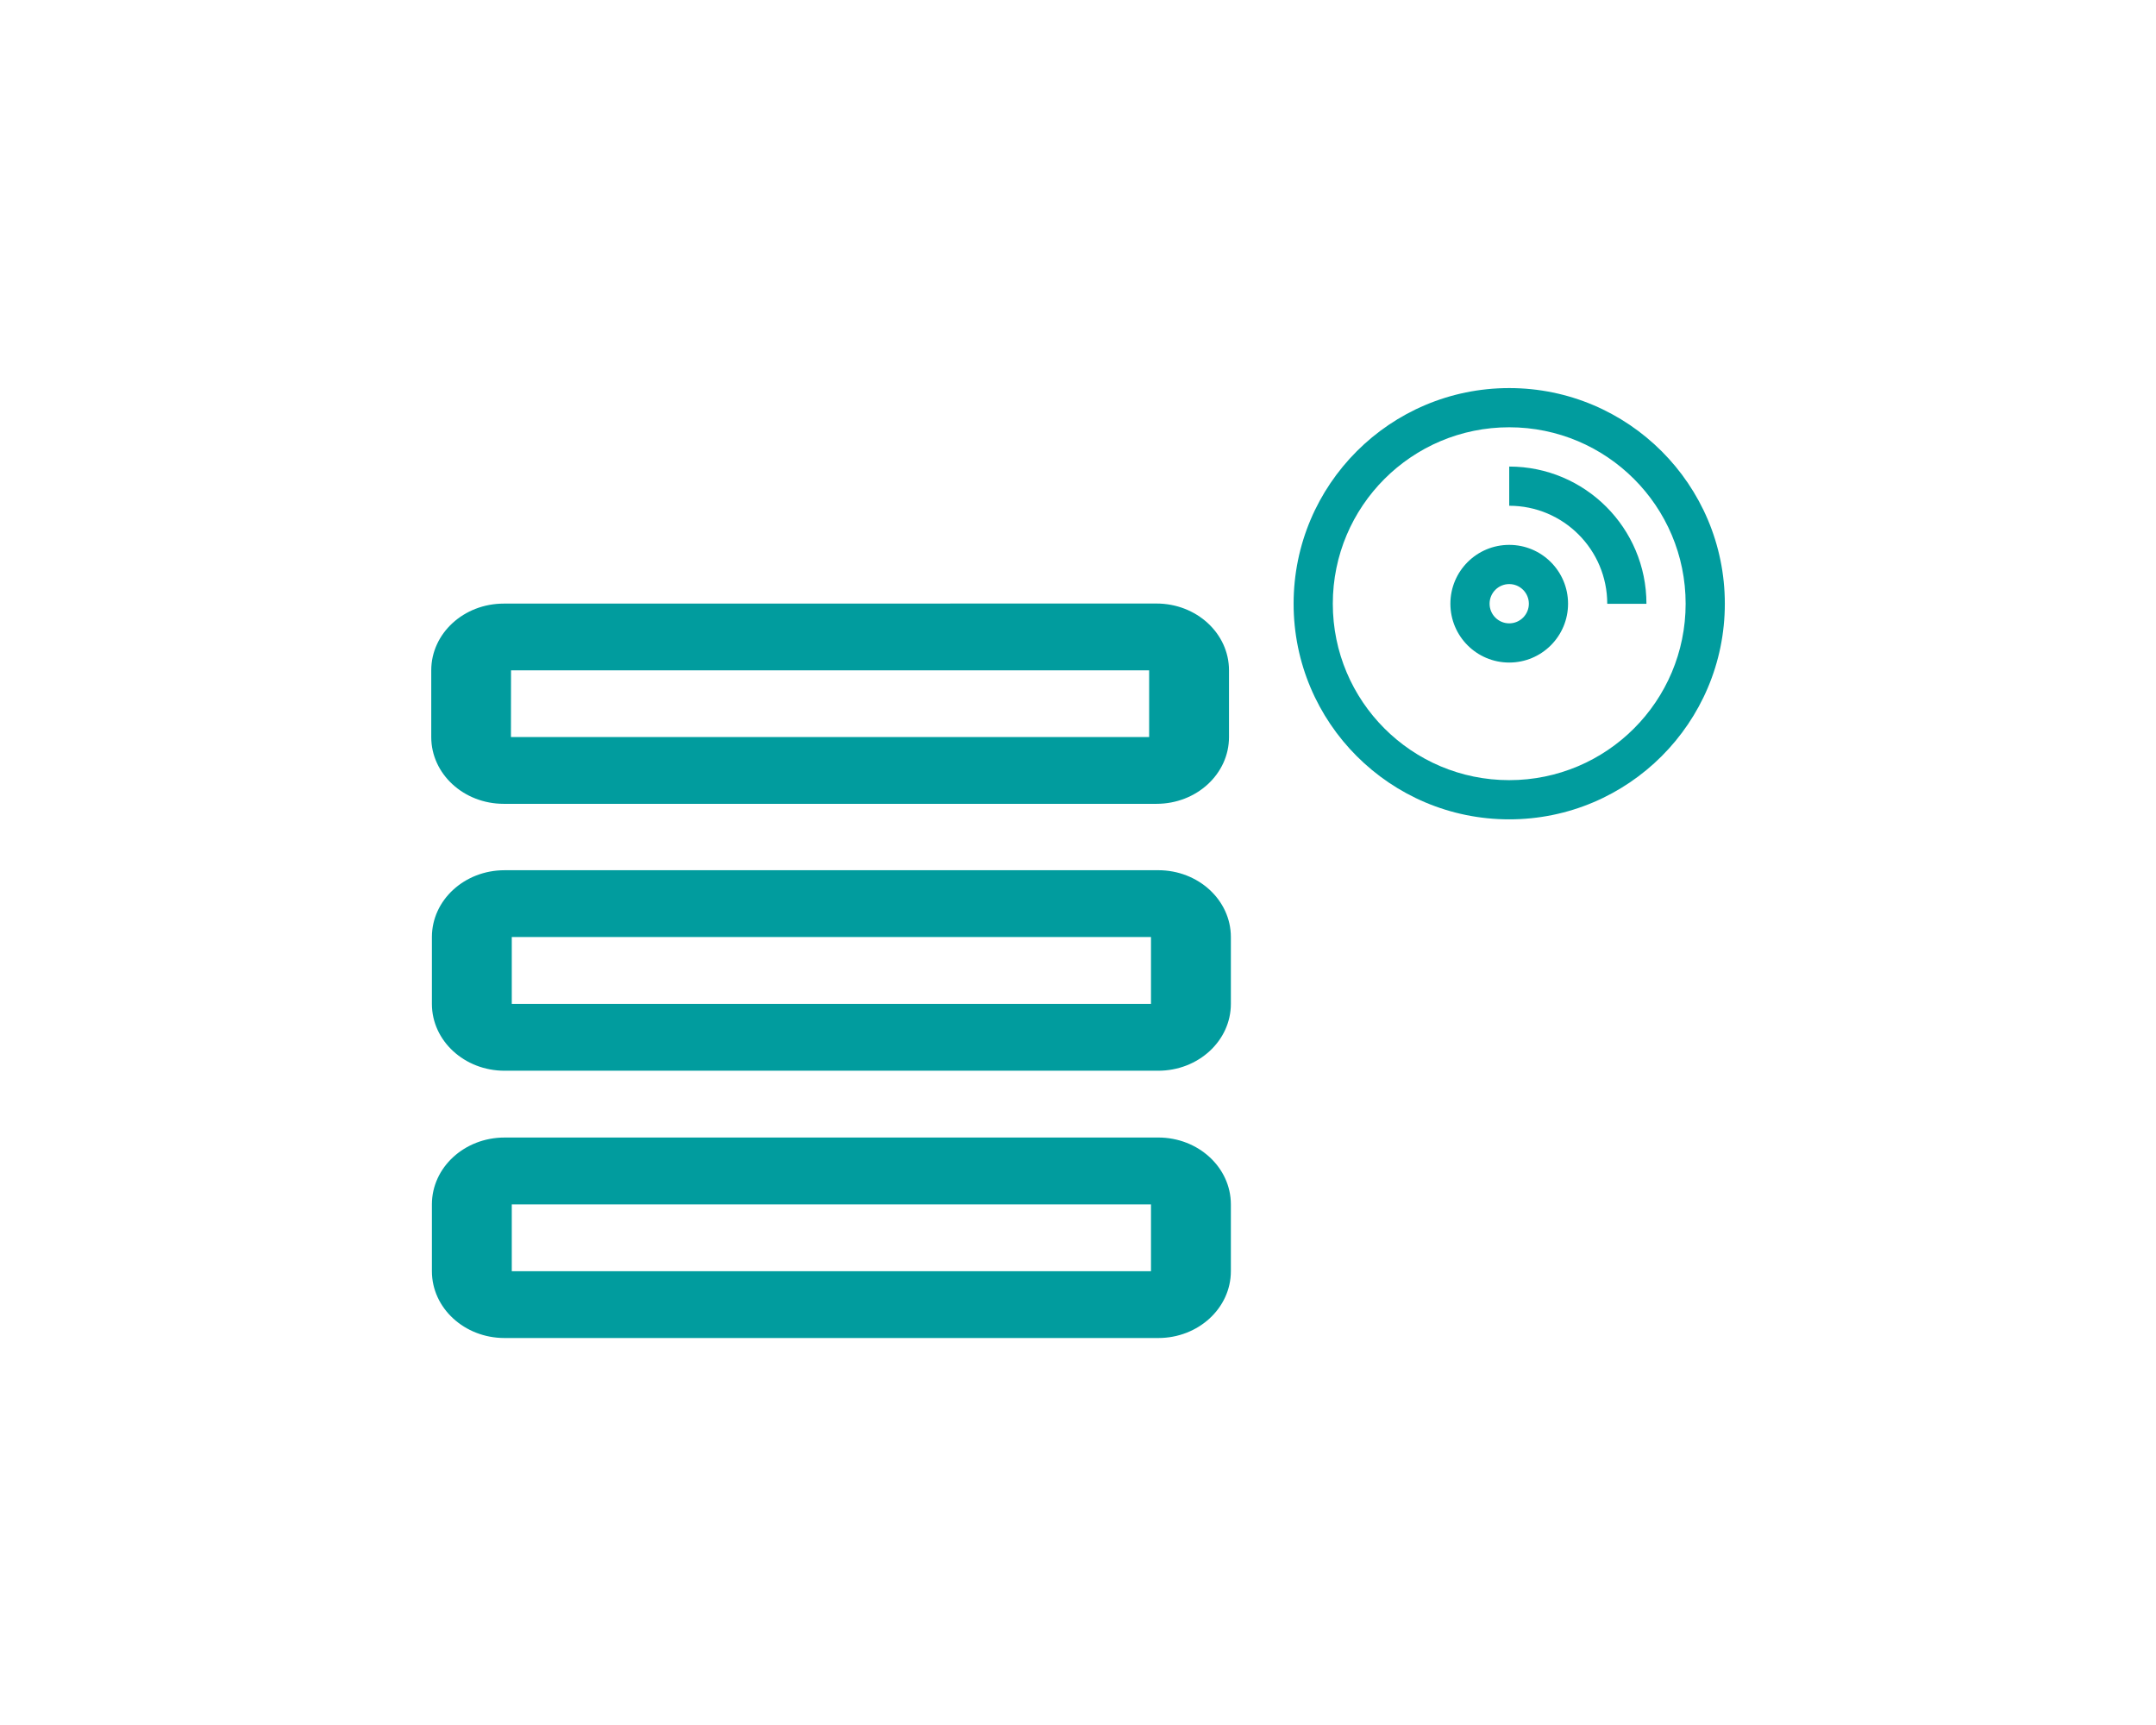
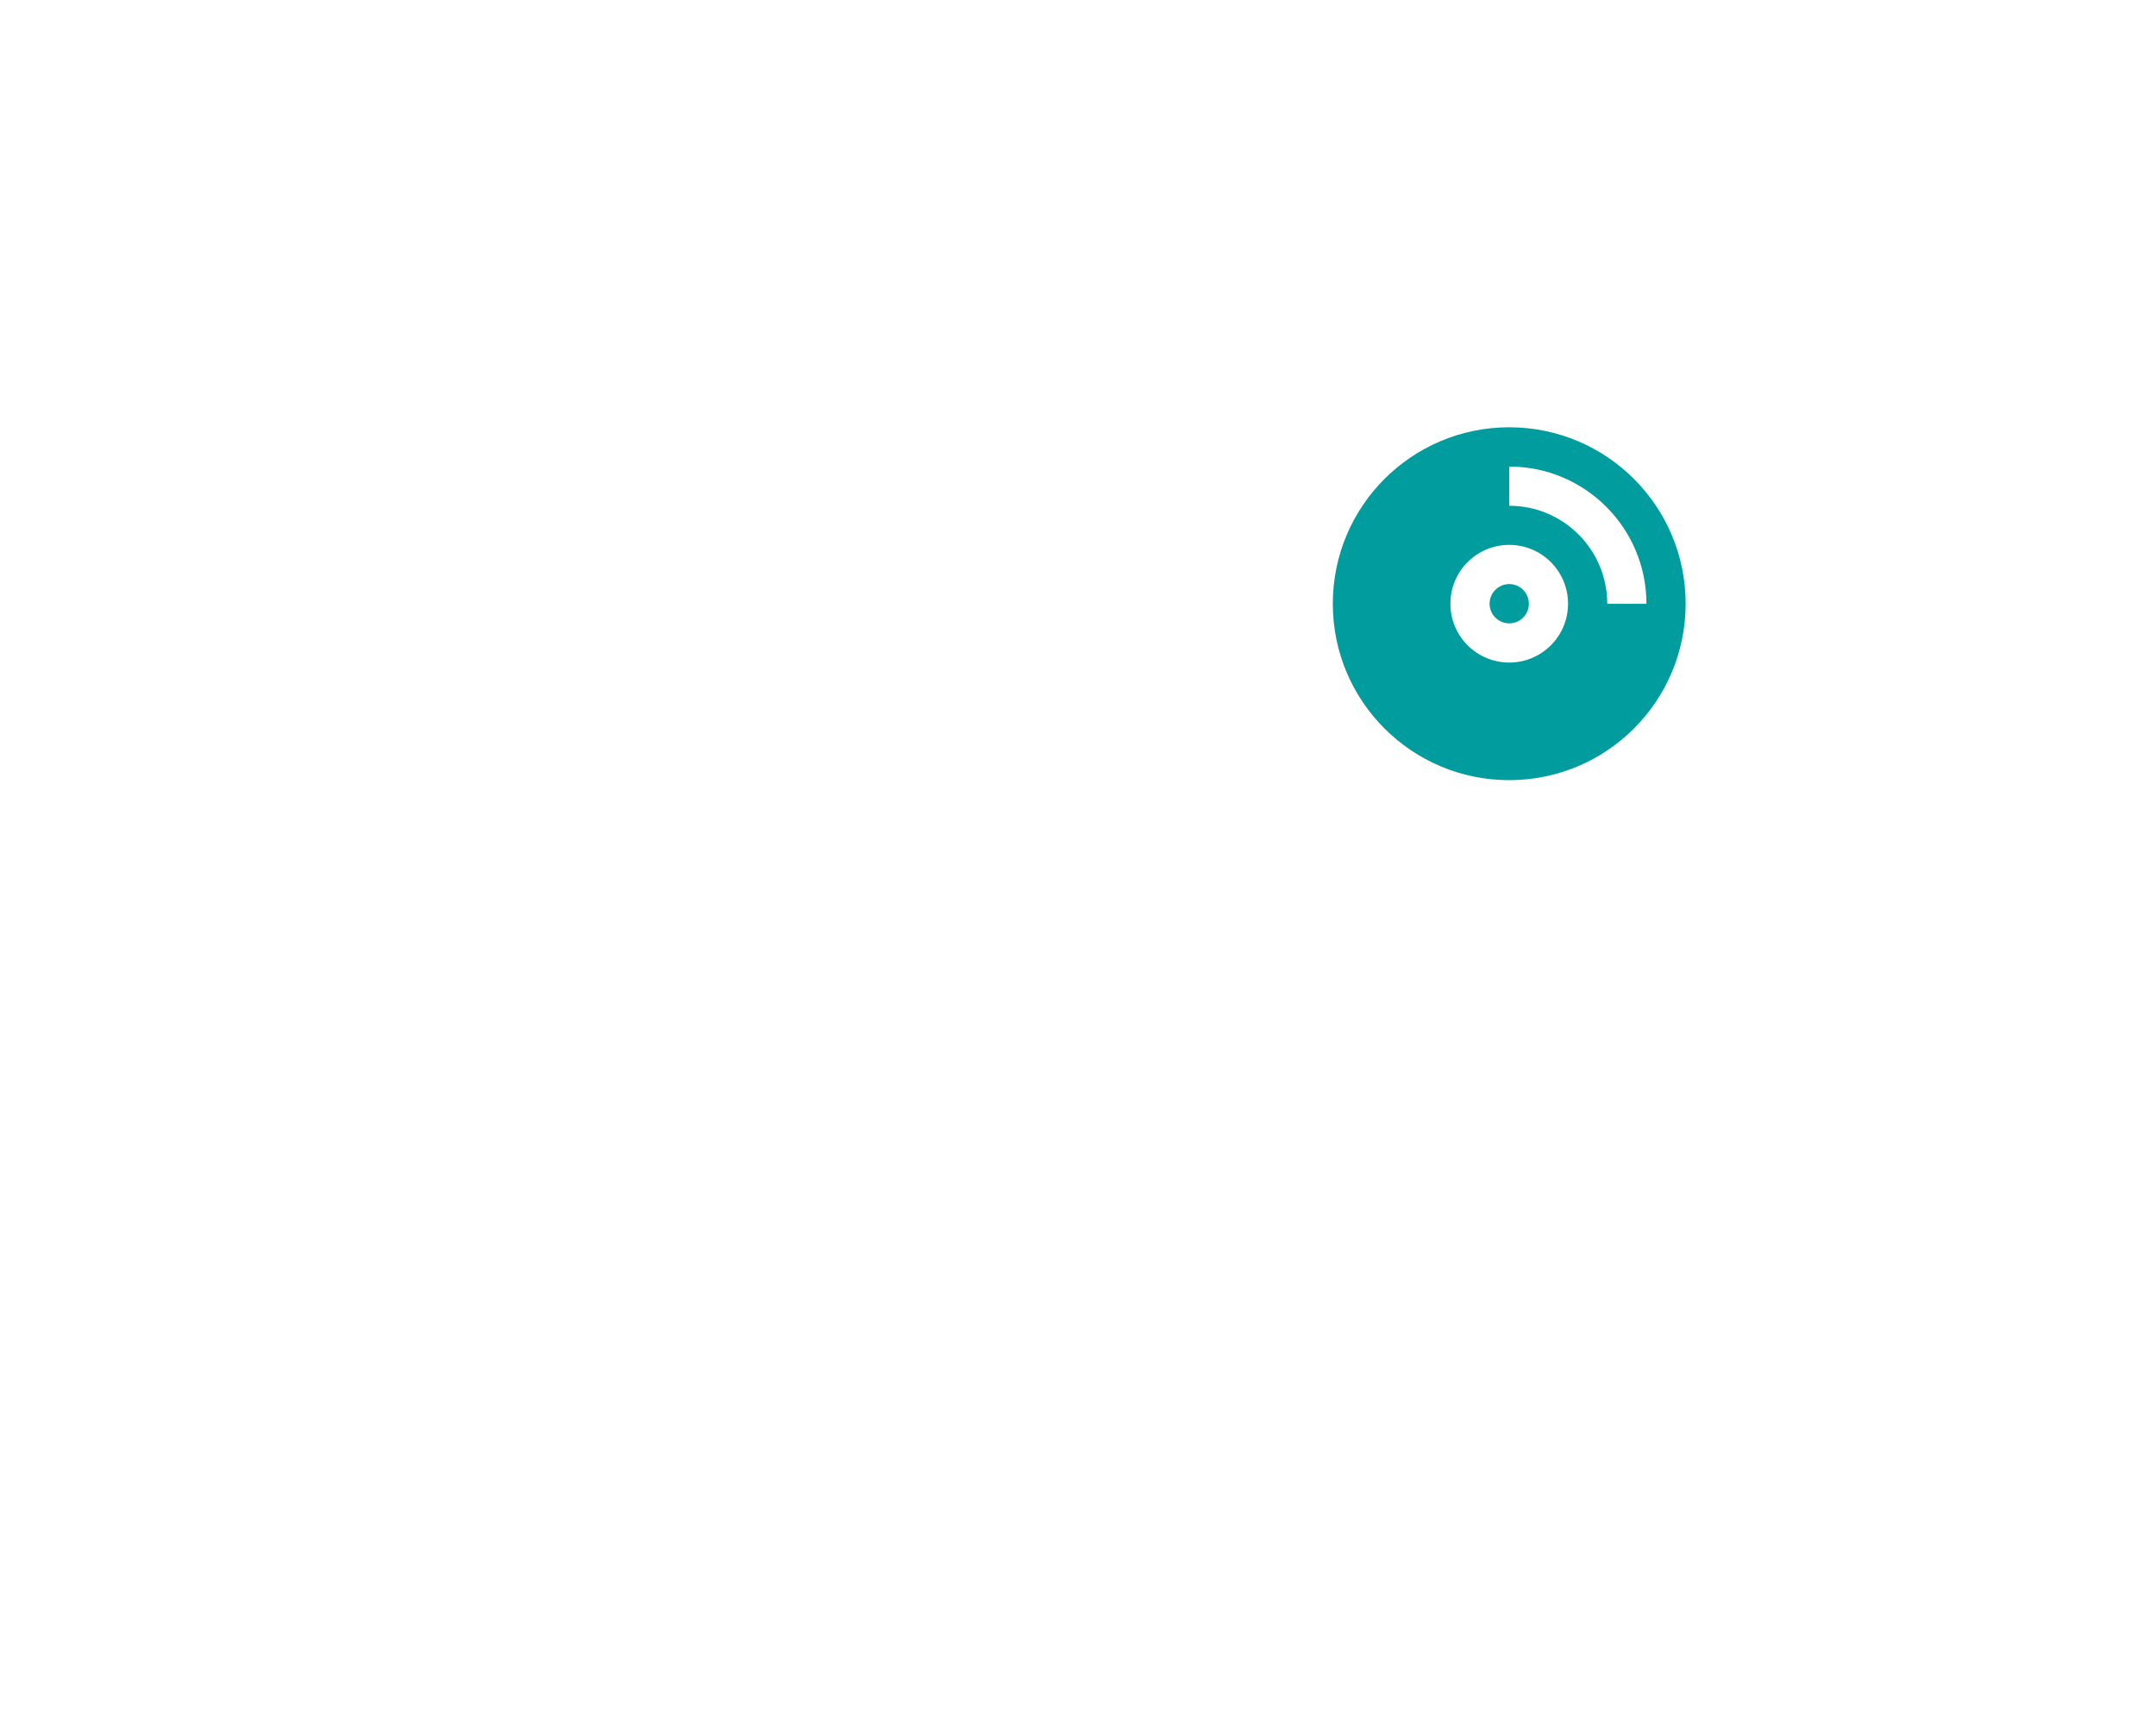
<svg xmlns="http://www.w3.org/2000/svg" xmlns:ns1="http://www.inkscape.org/namespaces/inkscape" xmlns:ns2="http://sodipodi.sourceforge.net/DTD/sodipodi-0.dtd" width="100" height="80" viewBox="0 0 26.458 21.167" version="1.1" id="svg827" ns1:version="1.1.1 (3bf5ae0d25, 2021-09-20)" ns2:docname="smIcon-sellerRegistration.svg">
  <ns2:namedview id="namedview829" pagecolor="#ffffff" bordercolor="#666666" borderopacity="1.0" ns1:pageshadow="2" ns1:pageopacity="0.0" ns1:pagecheckerboard="0" ns1:document-units="px" showgrid="true" units="px" showguides="true" ns1:guide-bbox="true" ns1:zoom="8.1537903" ns1:cx="47.891837" ns1:cy="44.703136" ns1:window-width="2560" ns1:window-height="1017" ns1:window-x="-8" ns1:window-y="-8" ns1:window-maximized="1" ns1:current-layer="layer1">
    <ns2:guide position="13.229,16.669" orientation="1,0" id="guide1003" />
    <ns1:grid type="xygrid" id="grid1005" />
    <ns2:guide position="-4.498,10.583" orientation="0,-1" id="guide1007" />
    <ns2:guide position="5.292,10.054" orientation="1,0" id="guide1146" />
    <ns2:guide position="21.167,8.731" orientation="1,0" id="guide1148" />
    <ns2:guide position="33.867,16.404" orientation="0,-1" id="guide1150" />
    <ns2:guide position="35.19,4.763" orientation="0,-1" id="guide1152" />
  </ns2:namedview>
  <defs id="defs824" />
  <g ns1:label="Ebene 1" ns1:groupmode="layer" id="layer1">
-     <path d="m 18.521,10.054 c -1.461,0 -2.646,-1.185 -2.646,-2.646 0,-1.461 1.185,-2.646 2.646,-2.646 1.461,0 2.646,1.185 2.646,2.646 0,1.461 -1.185,2.646 -2.646,2.646 z m 0,-0.481 c 1.196,0 2.165,-0.969 2.165,-2.165 0,-1.196 -0.969,-2.165 -2.165,-2.165 -1.196,0 -2.165,0.969 -2.165,2.165 0,1.196 0.969,2.165 2.165,2.165 z m 0,-3.367 V 5.725 c 0.93,0 1.684,0.754 1.684,1.684 h -0.481 c 0,-0.664 -0.538,-1.203 -1.203,-1.203 z m 0,1.924 c -0.399,0 -0.722,-0.323 -0.722,-0.722 0,-0.399 0.323,-0.722 0.722,-0.722 0.399,0 0.722,0.323 0.722,0.722 0,0.399 -0.323,0.722 -0.722,0.722 z m 0,-0.481 c 0.133,0 0.241,-0.108 0.241,-0.241 0,-0.133 -0.108,-0.241 -0.241,-0.241 -0.133,0 -0.241,0.108 -0.241,0.241 0,0.133 0.108,0.241 0.241,0.241 z" fill-rule="evenodd" id="path2676" style="fill:#019c9e;fill-opacity:1;stroke-width:0.241" />
+     <path d="m 18.521,10.054 z m 0,-0.481 c 1.196,0 2.165,-0.969 2.165,-2.165 0,-1.196 -0.969,-2.165 -2.165,-2.165 -1.196,0 -2.165,0.969 -2.165,2.165 0,1.196 0.969,2.165 2.165,2.165 z m 0,-3.367 V 5.725 c 0.93,0 1.684,0.754 1.684,1.684 h -0.481 c 0,-0.664 -0.538,-1.203 -1.203,-1.203 z m 0,1.924 c -0.399,0 -0.722,-0.323 -0.722,-0.722 0,-0.399 0.323,-0.722 0.722,-0.722 0.399,0 0.722,0.323 0.722,0.722 0,0.399 -0.323,0.722 -0.722,0.722 z m 0,-0.481 c 0.133,0 0.241,-0.108 0.241,-0.241 0,-0.133 -0.108,-0.241 -0.241,-0.241 -0.133,0 -0.241,0.108 -0.241,0.241 0,0.133 0.108,0.241 0.241,0.241 z" fill-rule="evenodd" id="path2676" style="fill:#019c9e;fill-opacity:1;stroke-width:0.241" />
    <g id="g8987" transform="matrix(1,0,0,0.913,0,3.058)">
-       <path id="path6209" style="fill:#019c9e;fill-opacity:1;stroke-width:1.771" d="M 23.363,31.496 C 21.506,31.496 20,33.013 20,34.885 v 3.391 c 0,1.872 1.506,3.389 3.363,3.389 H 53.637 C 55.494,41.664 57,40.147 57,38.275 v -3.391 c 0,-1.872 -1.506,-3.389 -3.363,-3.389 z m 0.336,3.389 h 29.602 v 3.391 H 23.699 Z M 23.363,45.053 C 21.506,45.053 20,46.571 20,48.443 v 3.389 c 0,1.872 1.506,3.389 3.363,3.389 H 53.637 C 55.494,55.221 57,53.704 57,51.832 v -3.389 c 0,-1.872 -1.506,-3.391 -3.363,-3.391 z m 0.336,3.391 h 29.602 v 3.389 H 23.699 Z" transform="scale(0.265)" />
-       <path id="path6209-1" style="fill:#019c9e;fill-opacity:1;stroke-width:0.468" d="m 6.182,4.763 c -0.492,0 -0.89,0.401 -0.89,0.897 v 0.897 c 0,0.495 0.398,0.897 0.89,0.897 h 8.01 c 0.492,0 0.89,-0.401 0.89,-0.897 V 5.659 c 0,-0.495 -0.398,-0.897 -0.89,-0.897 z m 0.089,0.897 H 14.102 V 6.556 H 6.27 Z" />
-     </g>
+       </g>
  </g>
</svg>